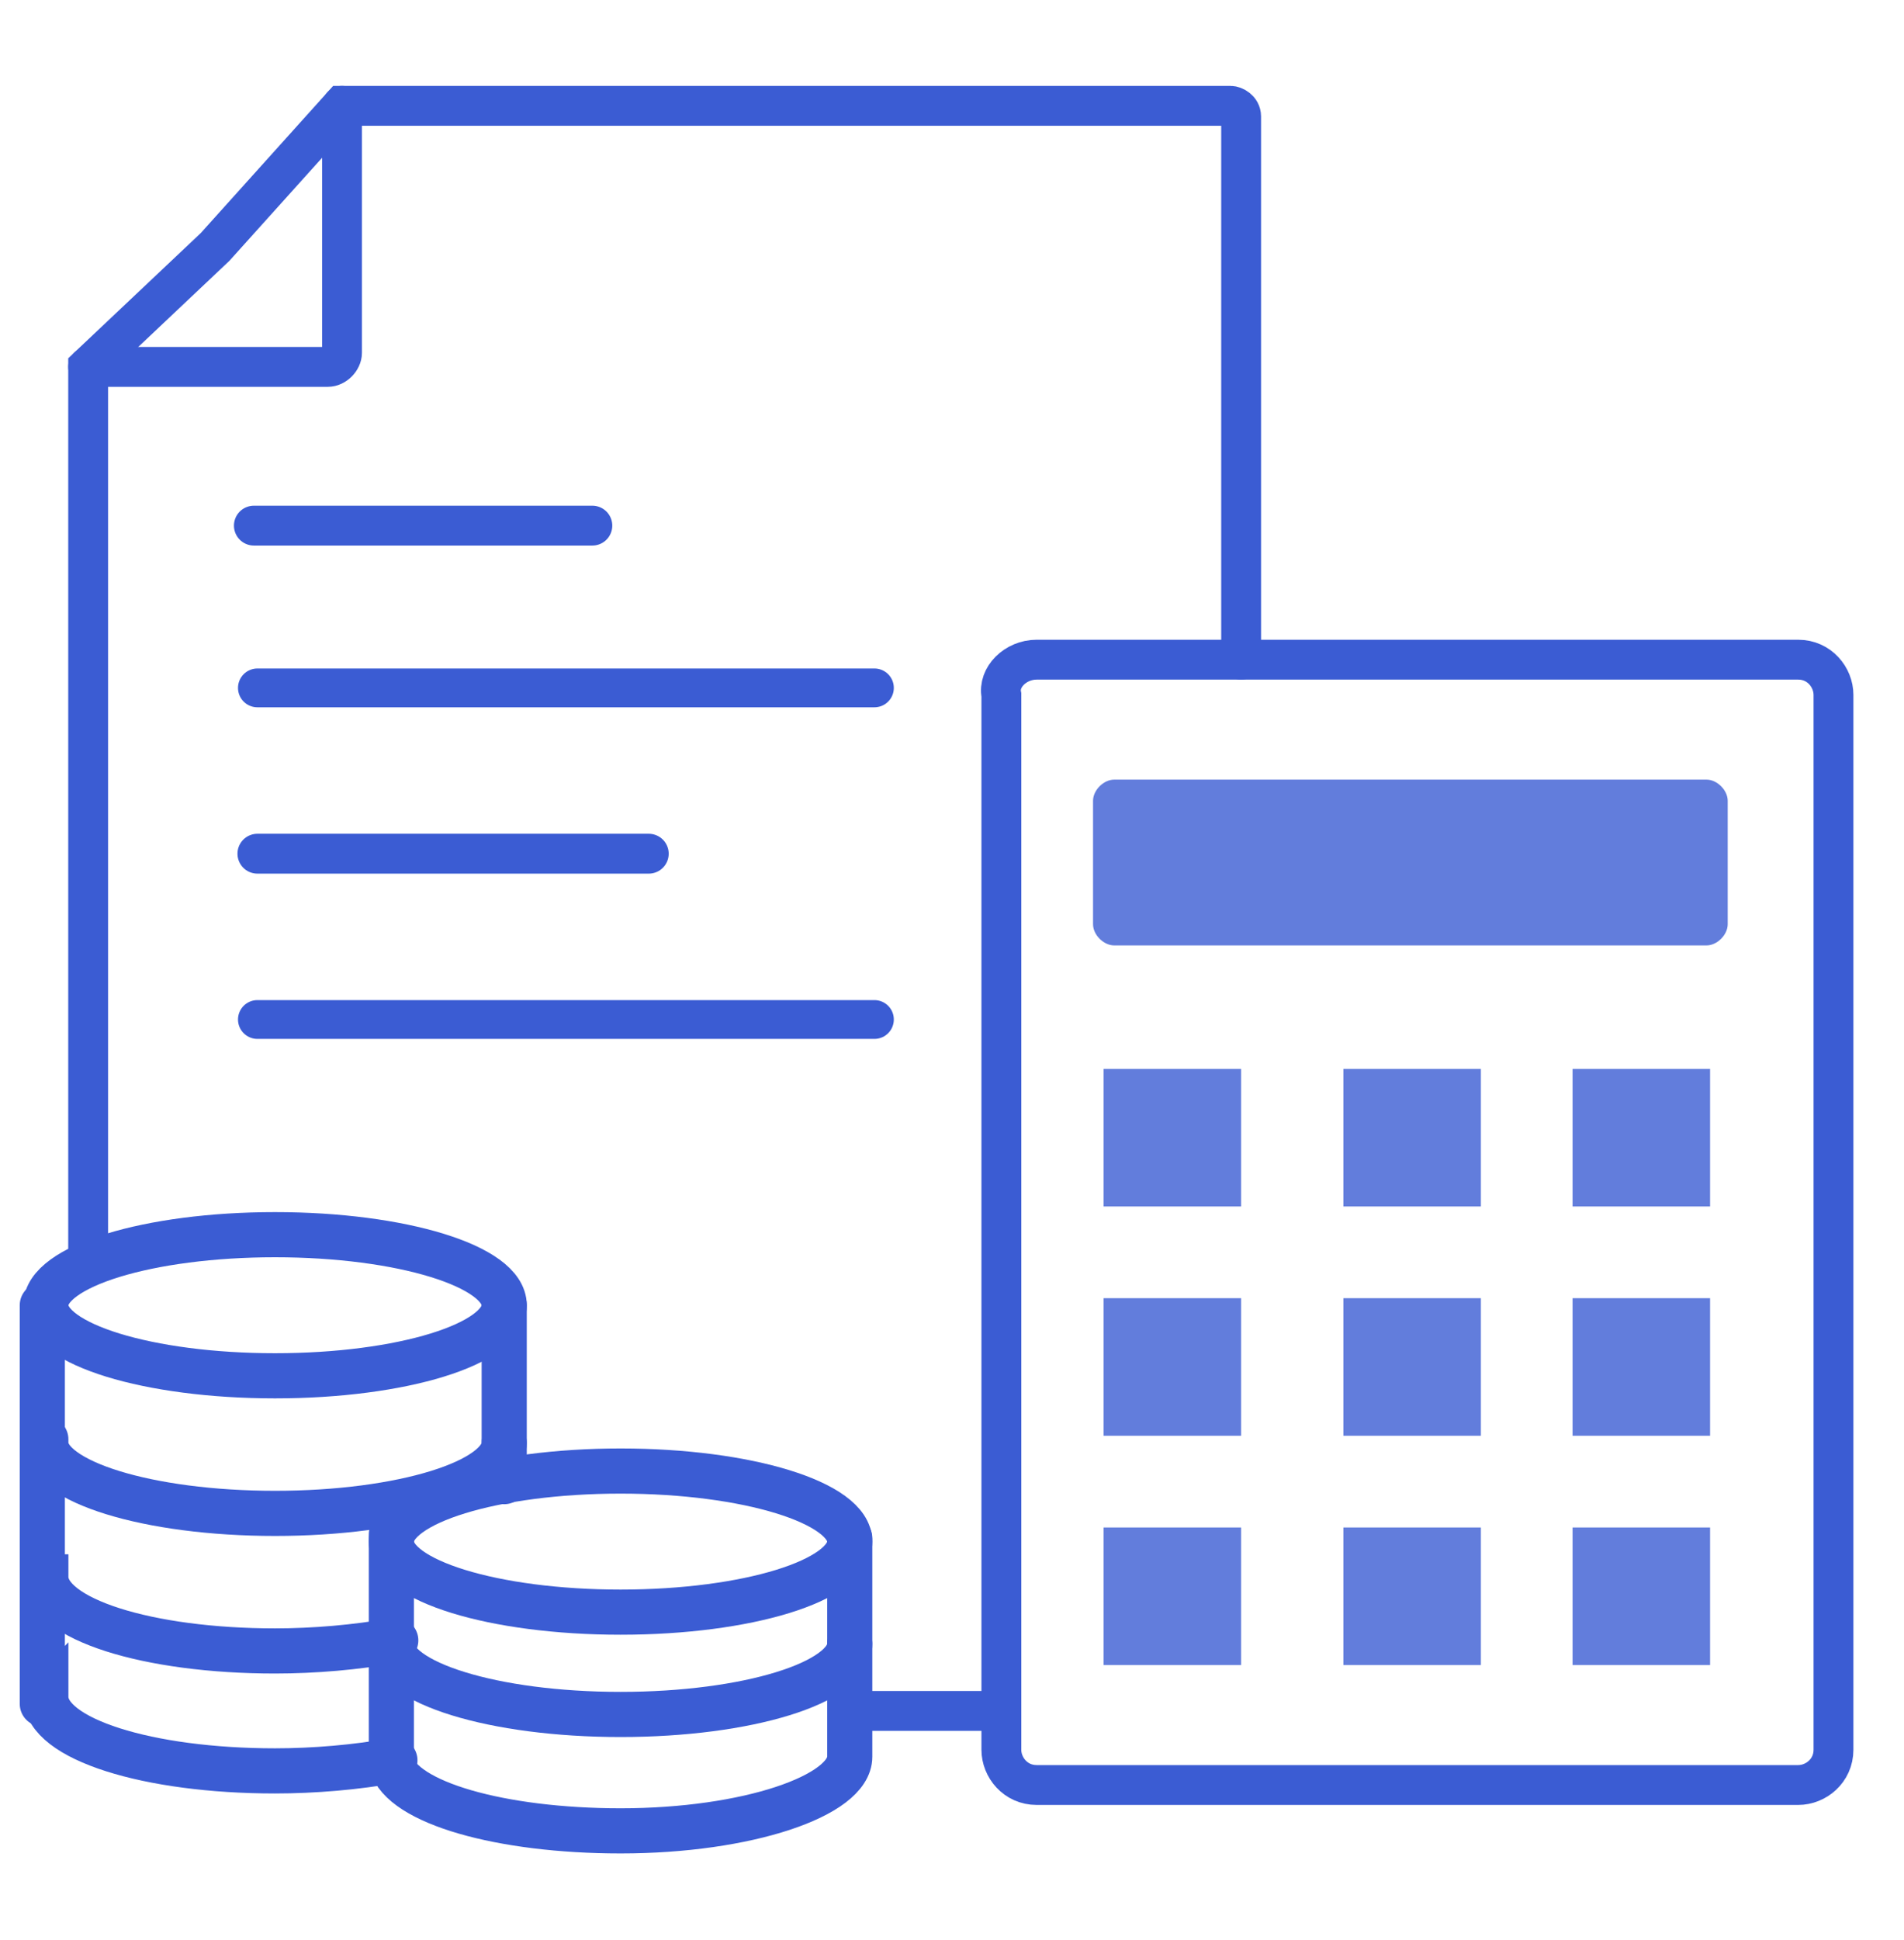
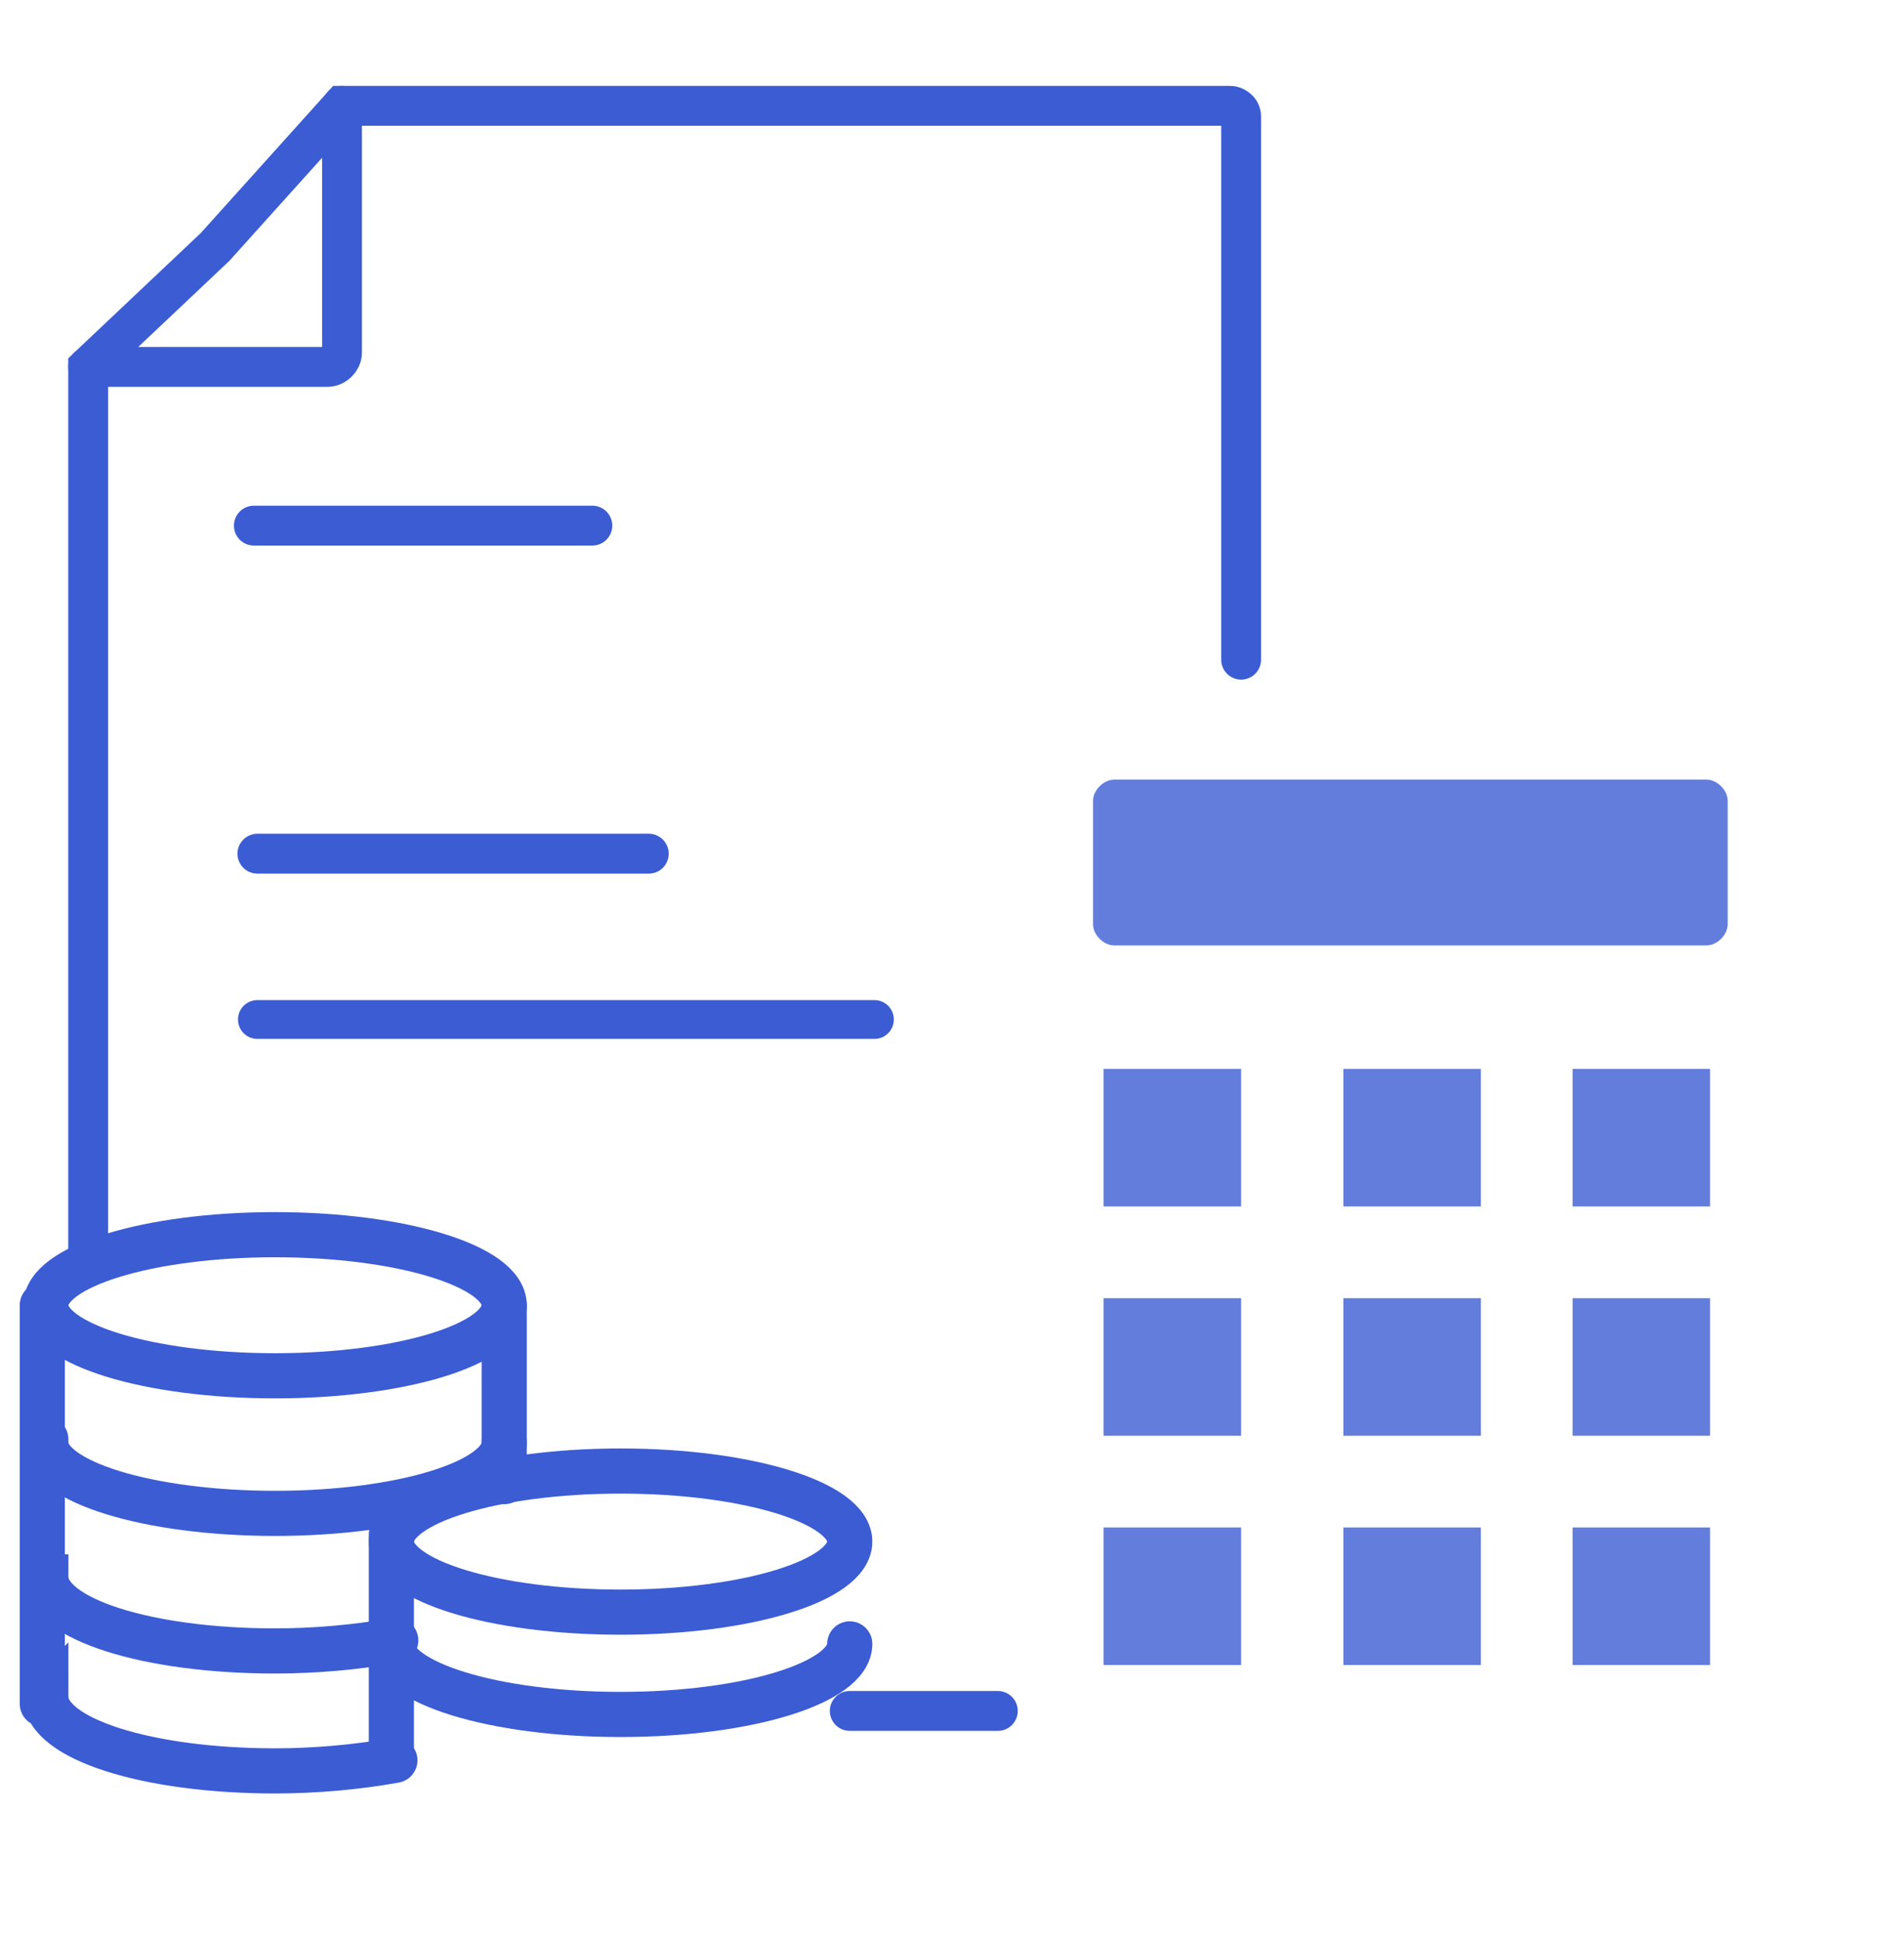
<svg xmlns="http://www.w3.org/2000/svg" version="1.1" id="Warstwa_1" x="0px" y="0px" viewBox="0 0 54 55" style="enable-background:new 0 0 54 55;" xml:space="preserve">
  <style type="text/css">
	.st0{fill:none;stroke:#3B5CD3;stroke-width:1.13;stroke-linecap:round;stroke-miterlimit:10;}
	.st1{fill:none;stroke:#3B5CD3;stroke-width:1.1;stroke-linecap:round;stroke-miterlimit:10;}
	.st2{fill:#627DDC;}
	.st3{fill:none;stroke:#3B5CD3;stroke-width:1.28;stroke-linecap:round;stroke-miterlimit:10;}
</style>
  <path class="st0" d="M2.5,35.5V10.4L6.1,7l3.6-4h25.2c0.1,0,0.3,0.1,0.3,0.3v15.4" />
  <path class="st0" d="M2.5,10.4h6.8c0.2,0,0.4-0.2,0.4-0.4c0,0,0,0,0,0V3" />
-   <path class="st1" d="M7.3,19.5h17.5" />
  <path class="st0" d="M7.3,24.2h11.1" />
  <path class="st1" d="M7.3,28.9h17.5" />
  <path class="st0" d="M7.2,14.9h9.6" />
-   <path class="st0" d="M29.4,18.7H51c0.6,0,1,0.5,1,1v29.9c0,0.6-0.5,1-1,1H29.4c-0.6,0-1-0.5-1-1V19.7C28.3,19.2,28.8,18.7,29.4,18.7  z" />
  <path class="st2" d="M31.6,22.1h16.8c0.3,0,0.6,0.3,0.6,0.6v3.5c0,0.3-0.3,0.6-0.6,0.6H31.6c-0.3,0-0.6-0.3-0.6-0.6v-3.5  C31,22.4,31.3,22.1,31.6,22.1z" />
  <rect x="31.3" y="30.3" class="st2" width="3.9" height="3.9" />
  <rect x="38.1" y="30.3" class="st2" width="3.9" height="3.9" />
  <rect x="44.6" y="30.3" class="st2" width="3.9" height="3.9" />
  <rect x="31.3" y="36.8" class="st2" width="3.9" height="3.9" />
  <rect x="38.1" y="36.8" class="st2" width="3.9" height="3.9" />
  <rect x="44.6" y="36.8" class="st2" width="3.9" height="3.9" />
  <rect x="31.3" y="43.3" class="st2" width="3.9" height="3.9" />
  <rect x="38.1" y="43.3" class="st2" width="3.9" height="3.9" />
  <rect x="44.6" y="43.3" class="st2" width="3.9" height="3.9" />
  <ellipse class="st3" cx="17.6" cy="43.7" rx="6.5" ry="2" />
  <ellipse class="st3" cx="7.8" cy="37" rx="6.5" ry="2" />
  <path class="st3" d="M14.3,40.9c0,1.1-2.9,2-6.5,2s-6.5-0.9-6.5-2c0,0,0-0.1,0-0.1" />
  <path class="st3" d="M1.3,44.7C1.2,44.7,1.2,44.7,1.3,44.7c0,1.2,2.9,2.1,6.5,2.1c1.1,0,2.3-0.1,3.4-0.3c0.1,0-0.1,0,0,0" />
  <path class="st3" d="M1.3,48.1C1.2,48.1,1.2,48.2,1.3,48.1c0,1.2,2.9,2.1,6.5,2.1c1.1,0,2.3-0.1,3.4-0.3" />
  <path class="st3" d="M24.1,46.6c0,1.1-2.9,2-6.5,2s-6.5-0.9-6.5-2c0,0,0-0.1,0-0.1" />
-   <path class="st3" d="M24.1,43.6v6.2c0,1.1-2.9,2.1-6.5,2.1c-3.4,0-6.2-0.8-6.5-1.9c0-0.1,0-0.1,0-0.2c0,0,0-0.1,0-0.1" />
  <path class="st3" d="M1.2,48.3V37l0,0" />
  <path class="st3" d="M14.3,37L14.3,37v5" />
  <path class="st3" d="M11.1,49.8v-6.3" />
  <path class="st0" d="M28.3,48.5h-4.2" />
</svg>